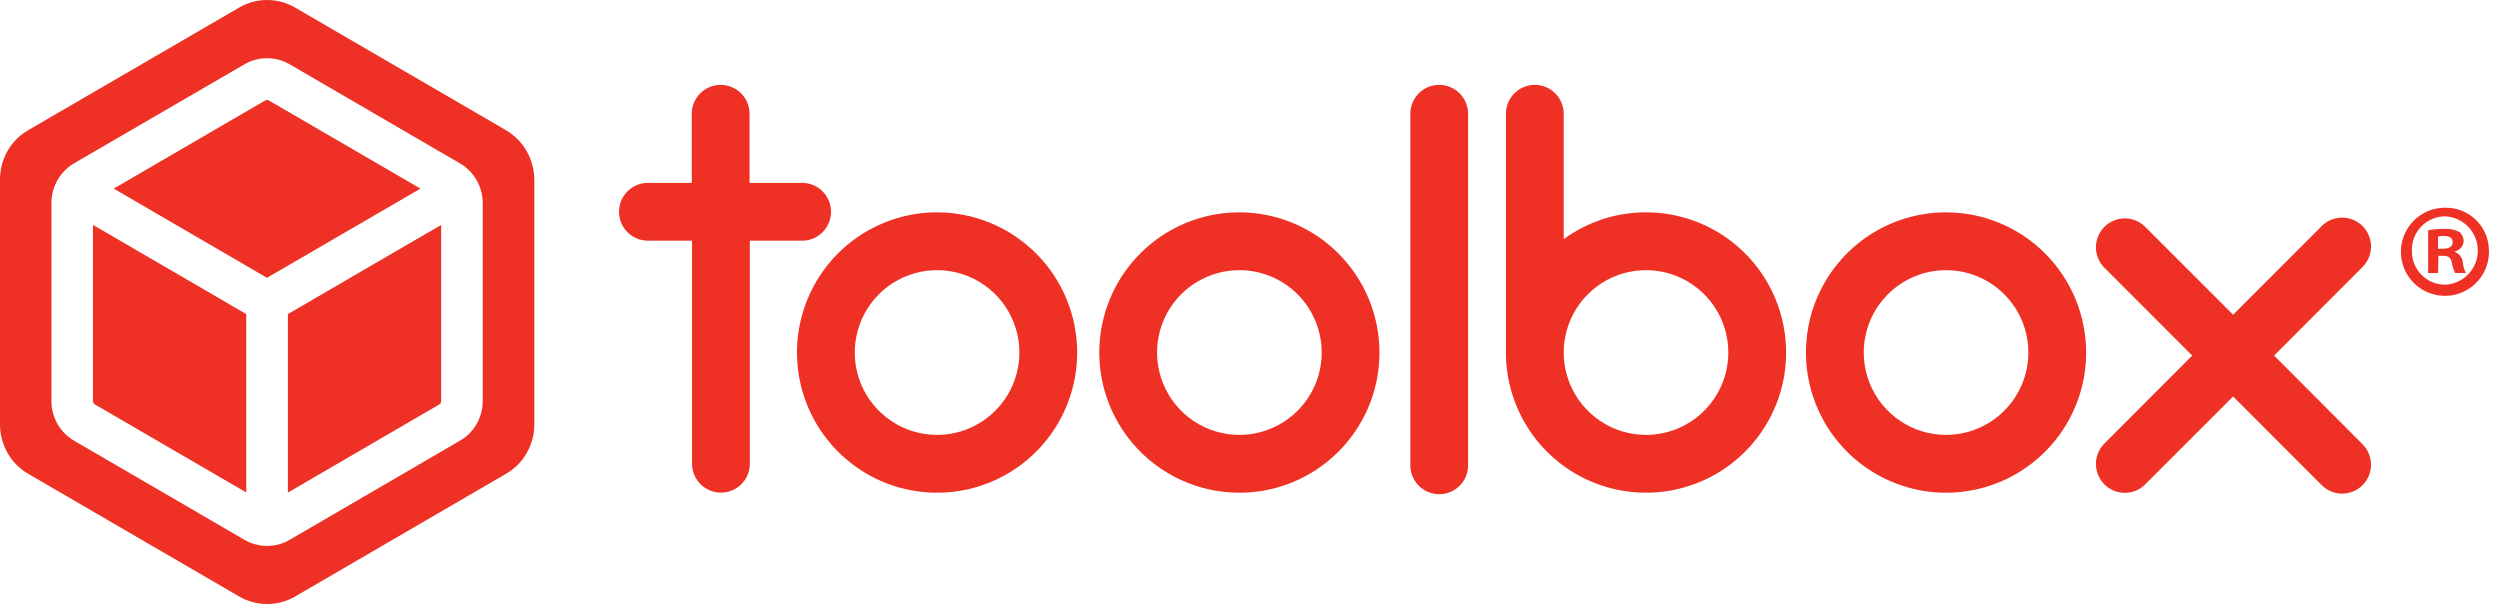
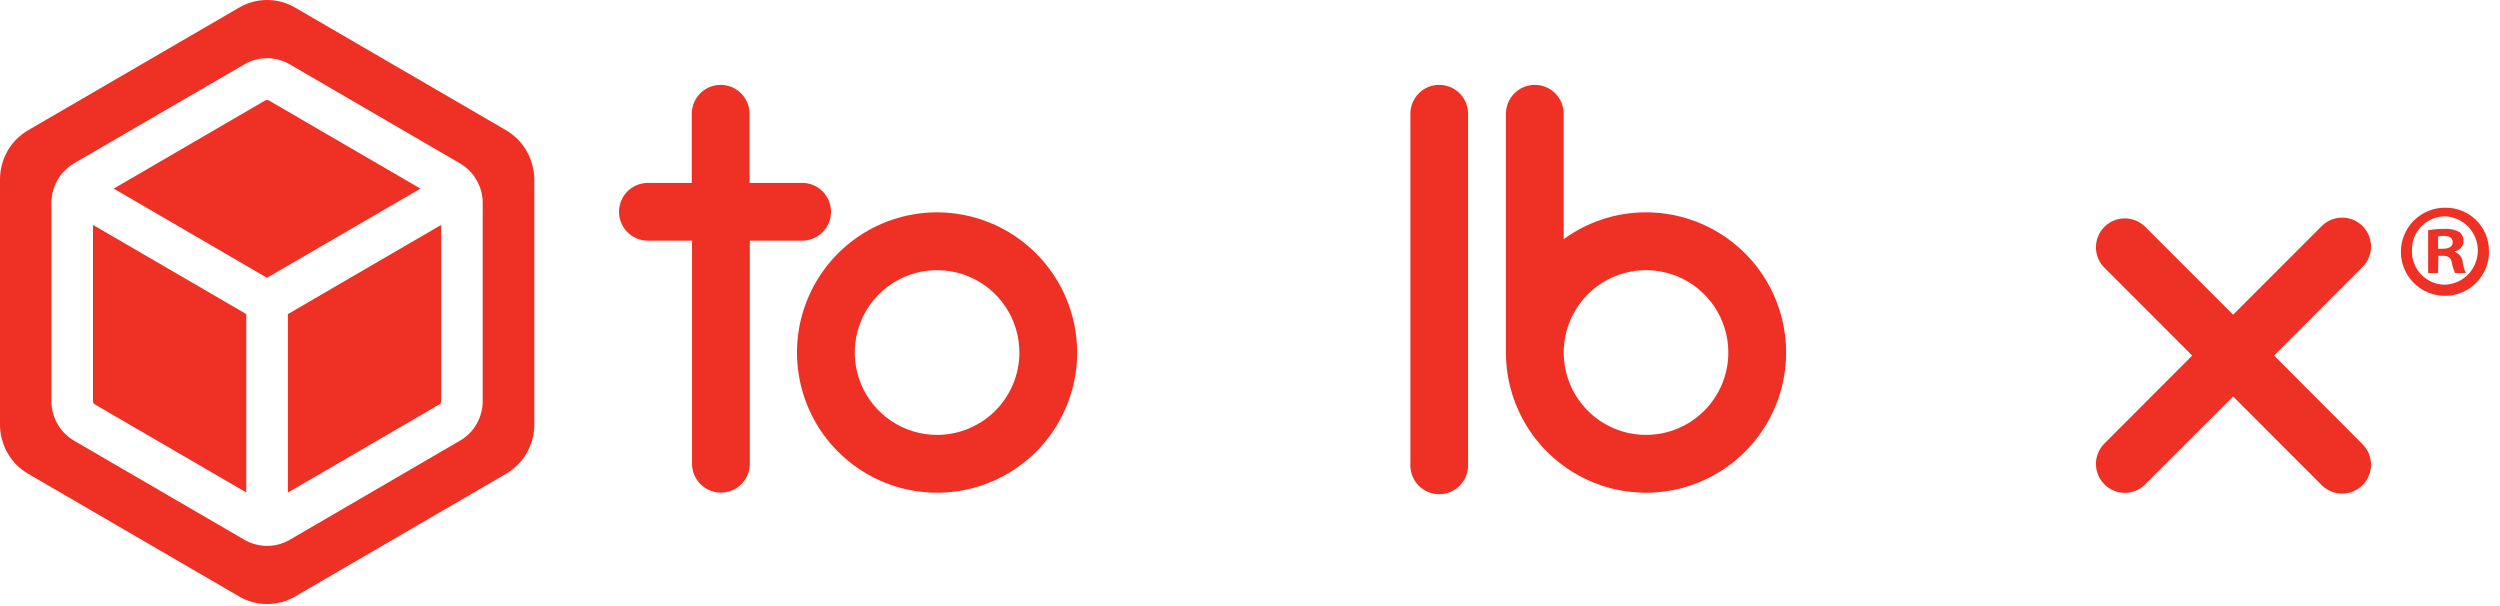
<svg xmlns="http://www.w3.org/2000/svg" width="194" height="47" viewBox="0 0 194 47" fill="none">
  <path d="M32.626 14.636L20.876 7.804C20.833 7.774 20.782 7.76 20.724 7.76C20.688 7.76 20.637 7.767 20.579 7.796L8.822 14.636L20.717 21.557L32.626 14.636Z" fill="#EE3124" />
  <path d="M22.34 24.375V38.223L34.09 31.383C34.133 31.361 34.169 31.324 34.191 31.288C34.191 31.28 34.198 31.273 34.198 31.266C34.22 31.222 34.234 31.178 34.234 31.127V17.454L28.91 20.549L22.34 24.375Z" fill="#EE3124" />
-   <path d="M7.215 17.454V31.127C7.215 31.193 7.237 31.244 7.258 31.28C7.273 31.31 7.309 31.354 7.36 31.383L19.109 38.215V24.375L15.14 22.061L7.215 17.454Z" fill="#EE3124" />
+   <path d="M7.215 17.454V31.127C7.215 31.193 7.237 31.244 7.258 31.28C7.273 31.31 7.309 31.354 7.36 31.383L19.109 38.215V24.375L15.14 22.061Z" fill="#EE3124" />
  <path d="M40.885 11.76C40.878 11.753 40.878 11.738 40.87 11.731C40.87 11.724 40.863 11.724 40.863 11.716C40.863 11.716 40.863 11.716 40.863 11.709L40.856 11.702C40.479 11.052 39.936 10.505 39.277 10.111L22.905 0.591C22.239 0.204 21.486 0 20.725 0C19.957 0 19.204 0.204 18.552 0.591L2.173 10.111C1.514 10.497 0.971 11.045 0.587 11.709V11.716C0.587 11.716 0.587 11.724 0.58 11.724C0.203 12.395 0 13.147 0 13.914V32.959C0 33.719 0.203 34.478 0.587 35.157C0.971 35.828 1.521 36.383 2.18 36.763L18.552 46.282C19.211 46.669 19.964 46.873 20.732 46.873C21.493 46.873 22.246 46.669 22.913 46.282L39.284 36.755C39.95 36.369 40.501 35.814 40.878 35.142C41.262 34.478 41.464 33.719 41.464 32.952V13.914C41.45 13.155 41.254 12.41 40.885 11.76ZM37.459 31.127C37.459 31.748 37.292 32.361 36.988 32.894C36.683 33.434 36.242 33.879 35.698 34.193L22.485 41.887C21.949 42.201 21.341 42.362 20.725 42.362C20.109 42.362 19.501 42.194 18.965 41.887L5.752 34.2C5.223 33.894 4.774 33.441 4.462 32.901C4.151 32.354 3.991 31.748 3.991 31.127V15.746C3.991 15.133 4.151 14.52 4.462 13.979C4.462 13.979 4.462 13.979 4.462 13.972C4.462 13.972 4.462 13.972 4.462 13.965C4.774 13.432 5.216 12.987 5.744 12.673L18.965 4.993C19.494 4.679 20.102 4.519 20.725 4.519C21.341 4.519 21.949 4.679 22.485 4.993L35.698 12.68C36.234 12.994 36.676 13.439 36.973 13.965C36.973 13.965 36.973 13.972 36.98 13.972C36.98 13.979 36.988 13.979 36.988 13.987C36.995 13.994 36.995 14.001 37.002 14.009C37.299 14.542 37.459 15.14 37.459 15.746V31.127Z" fill="#EE3124" />
  <path d="M72.717 16.477C70.567 16.477 68.465 17.116 66.677 18.311C64.89 19.506 63.496 21.205 62.673 23.193C61.85 25.181 61.635 27.368 62.055 29.478C62.474 31.589 63.51 33.527 65.03 35.048C66.55 36.57 68.488 37.606 70.597 38.026C72.705 38.445 74.891 38.23 76.878 37.407C78.864 36.583 80.562 35.189 81.757 33.4C82.951 31.611 83.589 29.508 83.589 27.356C83.586 24.472 82.439 21.707 80.401 19.668C78.363 17.628 75.6 16.481 72.717 16.477ZM72.717 33.748C71.454 33.748 70.219 33.373 69.168 32.671C68.118 31.968 67.299 30.97 66.816 29.802C66.332 28.634 66.206 27.349 66.452 26.109C66.699 24.869 67.307 23.73 68.2 22.836C69.094 21.942 70.232 21.334 71.471 21.087C72.71 20.84 73.995 20.967 75.162 21.451C76.329 21.934 77.327 22.754 78.029 23.805C78.731 24.856 79.105 26.092 79.105 27.356C79.104 29.051 78.43 30.675 77.232 31.874C76.035 33.072 74.411 33.746 72.717 33.748Z" fill="#EE3124" />
-   <path d="M96.176 16.477C94.026 16.477 91.924 17.116 90.136 18.311C88.349 19.506 86.955 21.205 86.132 23.193C85.309 25.181 85.094 27.368 85.514 29.478C85.933 31.589 86.969 33.527 88.489 35.048C90.009 36.57 91.947 37.606 94.055 38.026C96.164 38.445 98.35 38.23 100.337 37.407C102.323 36.583 104.021 35.189 105.216 33.4C106.411 31.611 107.048 29.508 107.048 27.356C107.045 24.472 105.898 21.707 103.86 19.668C101.822 17.628 99.059 16.481 96.176 16.477ZM96.176 33.748C94.913 33.748 93.678 33.373 92.627 32.671C91.577 31.968 90.758 30.97 90.275 29.802C89.791 28.634 89.665 27.349 89.911 26.109C90.158 24.869 90.766 23.73 91.659 22.836C92.553 21.942 93.691 21.334 94.93 21.087C96.169 20.84 97.454 20.967 98.621 21.451C99.788 21.934 100.786 22.754 101.488 23.805C102.19 24.856 102.564 26.092 102.564 27.356C102.563 29.051 101.889 30.675 100.691 31.874C99.494 33.072 97.87 33.746 96.176 33.748Z" fill="#EE3124" />
-   <path d="M151.014 16.477C148.864 16.477 146.762 17.116 144.974 18.311C143.186 19.506 141.793 21.205 140.97 23.193C140.147 25.181 139.932 27.368 140.351 29.478C140.771 31.589 141.806 33.527 143.327 35.048C144.847 36.57 146.784 37.606 148.893 38.026C151.002 38.445 153.188 38.23 155.175 37.407C157.161 36.583 158.859 35.189 160.054 33.4C161.248 31.611 161.886 29.508 161.886 27.356C161.882 24.472 160.736 21.707 158.698 19.668C156.66 17.628 153.897 16.481 151.014 16.477ZM151.014 33.748C149.751 33.748 148.516 33.373 147.465 32.671C146.415 31.968 145.596 30.97 145.113 29.802C144.629 28.634 144.503 27.349 144.749 26.109C144.996 24.869 145.604 23.73 146.497 22.836C147.391 21.942 148.529 21.334 149.768 21.087C151.007 20.84 152.292 20.967 153.459 21.451C154.626 21.934 155.624 22.754 156.326 23.805C157.028 24.856 157.402 26.092 157.402 27.356C157.4 29.051 156.727 30.675 155.529 31.874C154.332 33.072 152.708 33.746 151.014 33.748Z" fill="#EE3124" />
  <path d="M62.123 18.674C62.427 18.69 62.731 18.645 63.017 18.54C63.304 18.435 63.565 18.273 63.787 18.063C64.008 17.853 64.184 17.601 64.305 17.321C64.425 17.041 64.487 16.739 64.487 16.434C64.487 16.129 64.425 15.827 64.305 15.547C64.184 15.267 64.008 15.014 63.787 14.805C63.565 14.595 63.304 14.433 63.017 14.328C62.731 14.223 62.427 14.177 62.123 14.194H58.166V8.829C58.166 8.234 57.929 7.663 57.509 7.243C57.089 6.822 56.518 6.586 55.924 6.586C55.329 6.586 54.759 6.822 54.338 7.243C53.918 7.663 53.682 8.234 53.682 8.829V14.194H50.4C50.096 14.177 49.791 14.223 49.505 14.328C49.219 14.433 48.957 14.595 48.736 14.805C48.514 15.014 48.338 15.267 48.218 15.547C48.097 15.827 48.035 16.129 48.035 16.434C48.035 16.739 48.097 17.041 48.218 17.321C48.338 17.601 48.514 17.853 48.736 18.063C48.957 18.273 49.219 18.435 49.505 18.54C49.791 18.645 50.096 18.69 50.4 18.674H53.702V35.985C53.702 36.58 53.938 37.15 54.359 37.571C54.779 37.992 55.349 38.228 55.944 38.228C56.538 38.228 57.109 37.992 57.529 37.571C57.95 37.15 58.186 36.58 58.186 35.985V18.674H62.123Z" fill="#EE3124" />
  <path d="M111.687 6.585C111.392 6.585 111.1 6.642 110.828 6.754C110.555 6.867 110.308 7.032 110.099 7.241C109.891 7.449 109.726 7.697 109.614 7.969C109.501 8.242 109.444 8.534 109.445 8.829V35.984C109.428 36.289 109.474 36.594 109.579 36.88C109.683 37.166 109.846 37.428 110.055 37.65C110.265 37.871 110.517 38.047 110.797 38.168C111.077 38.289 111.379 38.351 111.683 38.351C111.988 38.351 112.29 38.289 112.57 38.168C112.849 38.047 113.102 37.871 113.311 37.65C113.521 37.428 113.683 37.166 113.788 36.88C113.893 36.594 113.938 36.289 113.922 35.984V8.829C113.923 8.534 113.866 8.243 113.754 7.971C113.642 7.699 113.477 7.451 113.27 7.243C113.062 7.035 112.815 6.869 112.544 6.756C112.272 6.644 111.981 6.585 111.687 6.585Z" fill="#EE3124" />
  <path d="M127.724 16.477C125.43 16.476 123.195 17.205 121.343 18.559V8.829C121.343 8.234 121.107 7.663 120.686 7.242C120.266 6.822 119.696 6.585 119.101 6.585C118.507 6.585 117.936 6.822 117.516 7.242C117.096 7.663 116.859 8.234 116.859 8.829V27.356C116.859 29.508 117.497 31.611 118.692 33.401C119.887 35.19 121.585 36.584 123.572 37.407C125.559 38.23 127.745 38.445 129.855 38.025C131.964 37.605 133.901 36.568 135.421 35.046C136.941 33.524 137.976 31.585 138.395 29.474C138.813 27.363 138.597 25.176 137.773 23.188C136.949 21.201 135.555 19.502 133.766 18.308C131.977 17.113 129.875 16.476 127.724 16.477ZM127.724 33.748C126.461 33.747 125.227 33.371 124.177 32.667C123.128 31.964 122.31 30.965 121.827 29.797C121.345 28.629 121.219 27.344 121.467 26.105C121.714 24.865 122.323 23.727 123.217 22.834C124.11 21.941 125.248 21.332 126.487 21.086C127.726 20.84 129.01 20.967 130.177 21.451C131.344 21.935 132.341 22.755 133.043 23.805C133.745 24.857 134.119 26.092 134.119 27.356C134.117 29.052 133.443 30.678 132.244 31.876C131.045 33.075 129.419 33.748 127.724 33.748Z" fill="#EE3124" />
  <path d="M183.351 34.491L176.47 27.592L183.351 20.7C183.765 20.278 183.995 19.709 183.992 19.118C183.989 18.526 183.752 17.96 183.334 17.542C182.915 17.124 182.349 16.889 181.758 16.887C181.167 16.885 180.599 17.116 180.177 17.531L173.29 24.423L166.395 17.531C165.969 17.143 165.41 16.934 164.834 16.948C164.258 16.961 163.709 17.196 163.301 17.604C162.894 18.012 162.659 18.561 162.645 19.138C162.632 19.714 162.84 20.274 163.228 20.7L170.116 27.592L163.228 34.491C162.84 34.917 162.632 35.477 162.645 36.054C162.659 36.63 162.894 37.179 163.301 37.587C163.709 37.995 164.258 38.23 164.834 38.244C165.41 38.257 165.969 38.048 166.395 37.66L173.29 30.768L180.177 37.66C180.599 38.075 181.167 38.307 181.758 38.305C182.349 38.303 182.915 38.067 183.334 37.649C183.752 37.231 183.989 36.665 183.992 36.074C183.995 35.482 183.765 34.913 183.351 34.491Z" fill="#EE3124" />
  <path d="M193.143 19.444C193.162 20.125 192.976 20.797 192.611 21.372C192.245 21.948 191.716 22.401 191.091 22.673C190.466 22.945 189.774 23.024 189.104 22.9C188.434 22.775 187.817 22.453 187.331 21.975C186.845 21.497 186.513 20.884 186.378 20.216C186.243 19.547 186.311 18.854 186.573 18.224C186.835 17.595 187.279 17.058 187.848 16.683C188.417 16.308 189.085 16.112 189.767 16.119C190.207 16.114 190.644 16.196 191.052 16.36C191.461 16.525 191.833 16.769 192.147 17.078C192.461 17.387 192.71 17.755 192.881 18.161C193.052 18.567 193.141 19.003 193.143 19.444ZM187.167 19.444C187.157 19.79 187.217 20.134 187.343 20.456C187.469 20.779 187.659 21.072 187.901 21.32C188.143 21.567 188.432 21.763 188.752 21.896C189.071 22.028 189.414 22.095 189.76 22.092C190.44 22.058 191.08 21.764 191.549 21.27C192.018 20.776 192.28 20.122 192.28 19.44C192.28 18.759 192.018 18.104 191.549 17.611C191.08 17.117 190.44 16.823 189.76 16.788C189.414 16.786 189.071 16.854 188.751 16.988C188.432 17.121 188.142 17.318 187.9 17.566C187.658 17.813 187.469 18.107 187.343 18.43C187.217 18.753 187.157 19.098 187.167 19.444ZM189.193 21.187H188.423V17.869C188.844 17.792 189.271 17.756 189.699 17.761C190.099 17.732 190.499 17.817 190.854 18.005C190.959 18.094 191.043 18.206 191.099 18.332C191.155 18.459 191.182 18.596 191.178 18.734C191.164 18.919 191.091 19.093 190.969 19.233C190.847 19.371 190.683 19.467 190.503 19.505V19.545C190.668 19.612 190.812 19.723 190.919 19.866C191.027 20.009 191.093 20.178 191.11 20.356C191.143 20.645 191.225 20.926 191.353 21.187H190.523C190.395 20.931 190.306 20.658 190.26 20.376C190.199 20.011 189.996 19.849 189.584 19.849H189.22L189.193 21.187ZM189.193 19.302H189.557C189.983 19.302 190.327 19.16 190.327 18.815C190.327 18.471 190.104 18.309 189.618 18.309C189.475 18.306 189.332 18.319 189.193 18.349V19.302Z" fill="#EE3124" />
</svg>